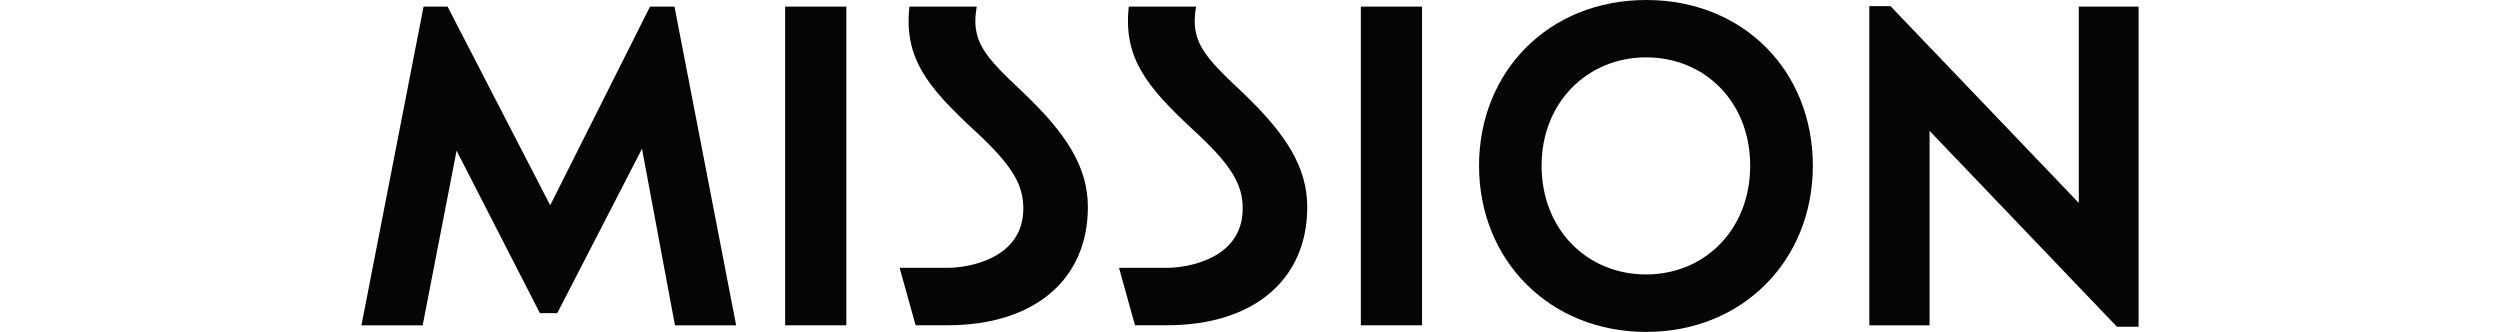
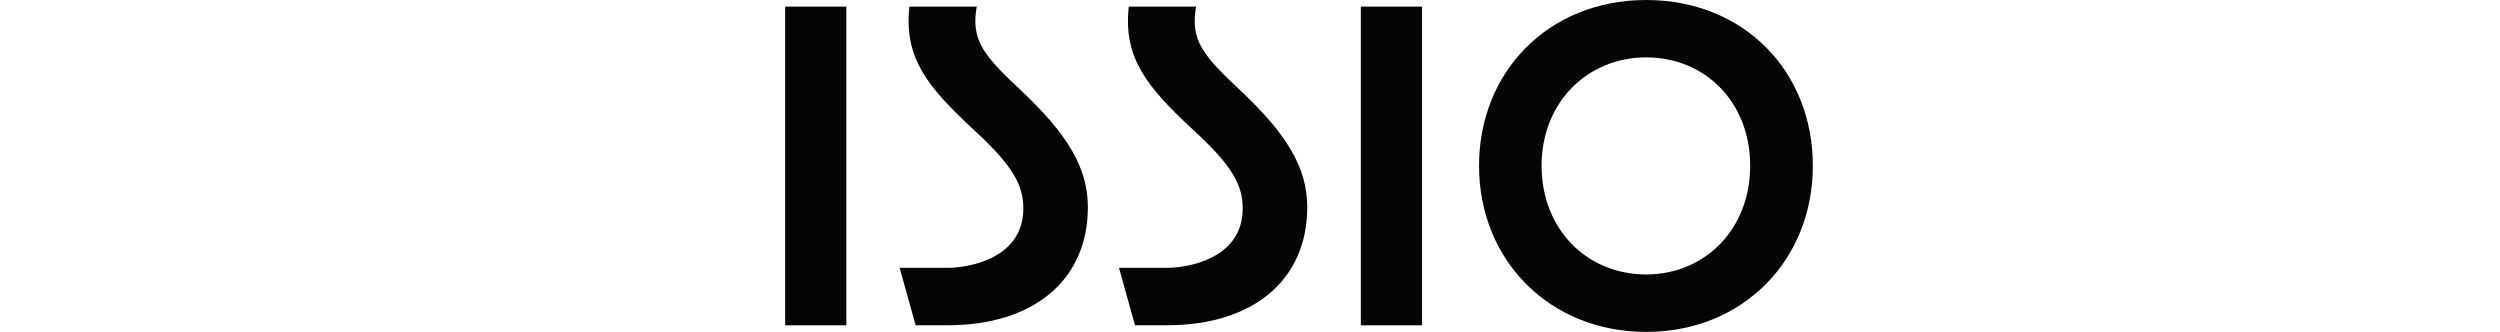
<svg xmlns="http://www.w3.org/2000/svg" viewBox="0 0 301.44 56.29" id="Layer_2" height="15" width="113">
  <defs>
    <style>.cls-1{fill:#040505;}
</style>
  </defs>
  <g id="Layer_1-2">
-     <path d="M10.54,1.12h4.07l17.41,33.7L48.95,1.12h4.15l10.46,54.06h-10.38l-5.59-29.94-14.37,27.87h-2.95l-14.13-27.55-5.75,29.62H0L10.54,1.12Z" class="cls-1" />
    <path d="M71.87,1.12h10.38v54.06h-10.38V1.12Z" class="cls-1" />
    <path d="M91.27,45.43h8.14c3.51,0,12.86-1.52,12.86-10.06,0-3.91-1.68-7.19-8.3-13.25-7.91-7.35-11.98-12.22-11.02-21h11.42c-1.04,5.83,1.28,8.38,7.75,14.45,7.59,7.19,11.1,12.86,11.1,19.56,0,12.38-9.18,20.04-23.79,20.04h-5.43l-2.71-9.74Z" class="cls-1" />
    <path d="M128.48,45.43h8.14c3.51,0,12.86-1.52,12.86-10.06,0-3.91-1.68-7.19-8.3-13.25-7.91-7.35-11.98-12.22-11.02-21h11.42c-1.04,5.83,1.28,8.38,7.75,14.45,7.59,7.19,11.1,12.86,11.1,19.56,0,12.38-9.18,20.04-23.79,20.04h-5.43l-2.71-9.74Z" class="cls-1" />
    <path d="M169.52,1.12h10.38v54.06h-10.38V1.12Z" class="cls-1" />
    <path d="M189.57,28.11c0-15.97,11.82-28.11,28.35-28.11s28.27,12.06,28.27,28.11-11.9,28.19-28.27,28.19-28.35-12.14-28.35-28.19ZM217.91,46.55c9.9,0,17.65-7.58,17.65-18.45s-7.75-18.37-17.65-18.37-17.73,7.59-17.73,18.37,7.67,18.45,17.73,18.45Z" class="cls-1" />
-     <path d="M297.77,55.42l-31.78-33.22v32.98h-10.22V1.04h3.59l31.94,33.38V1.12h10.14v54.3h-3.67Z" class="cls-1" />
  </g>
</svg>